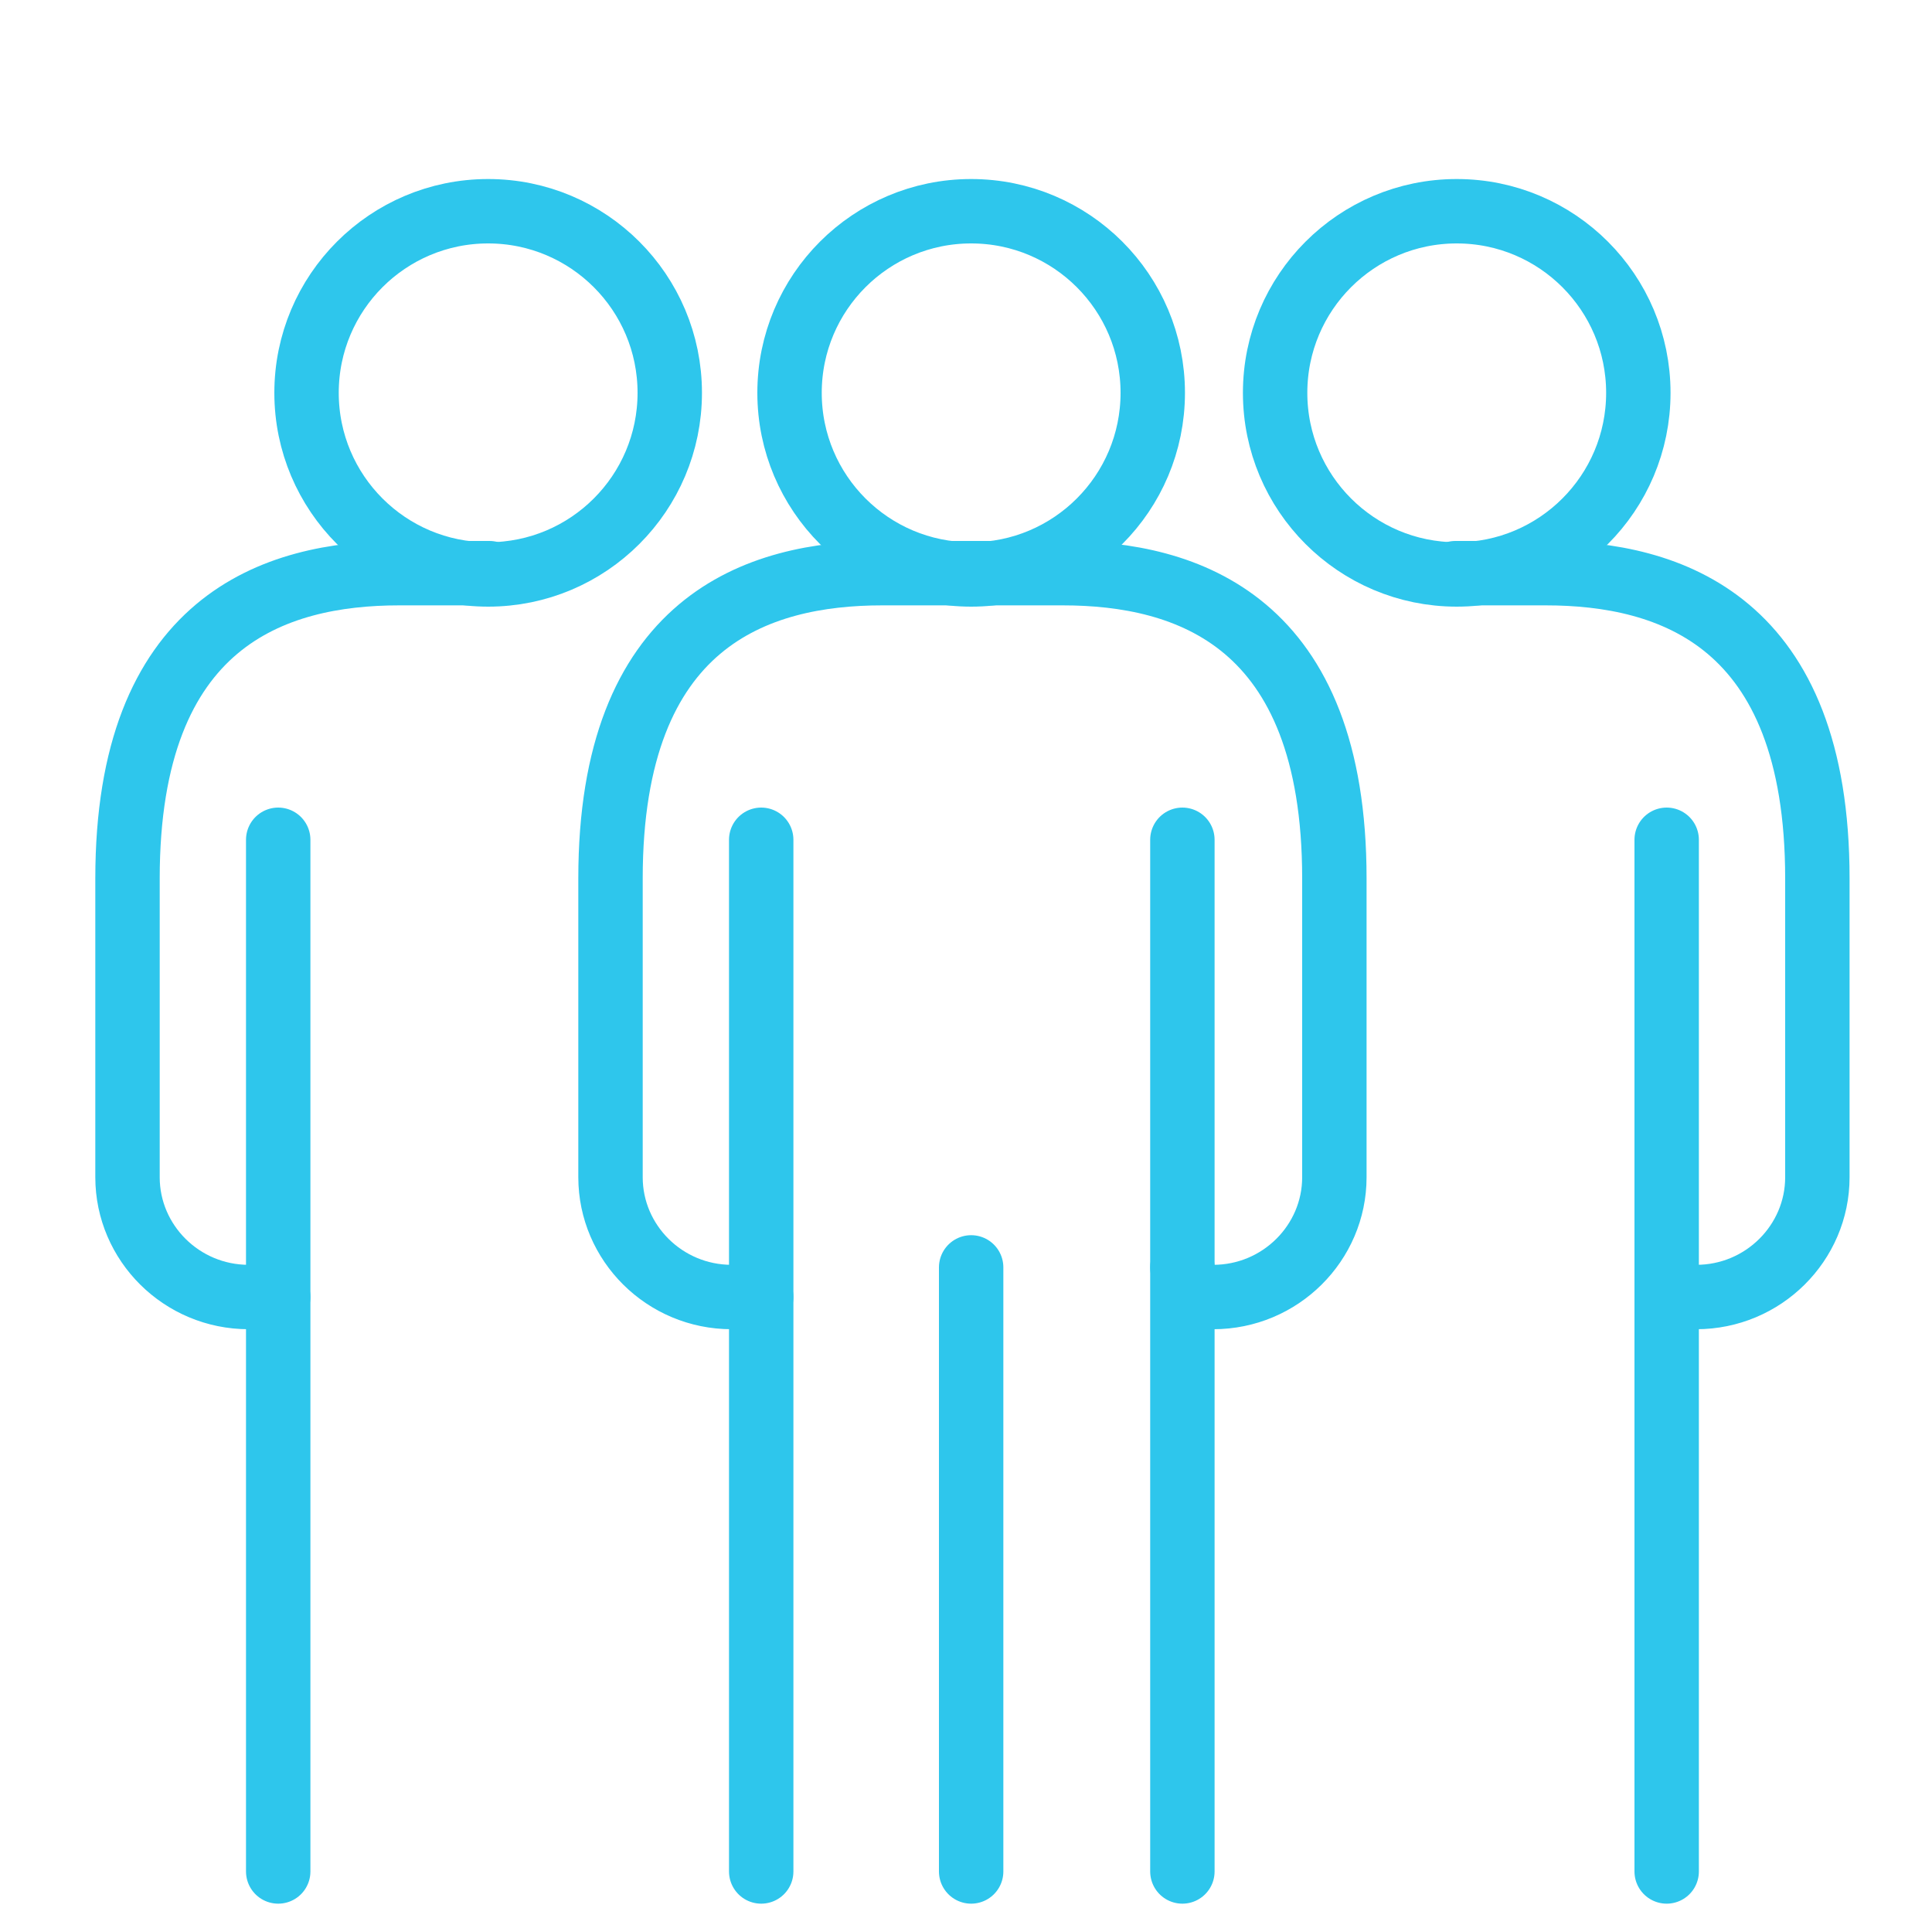
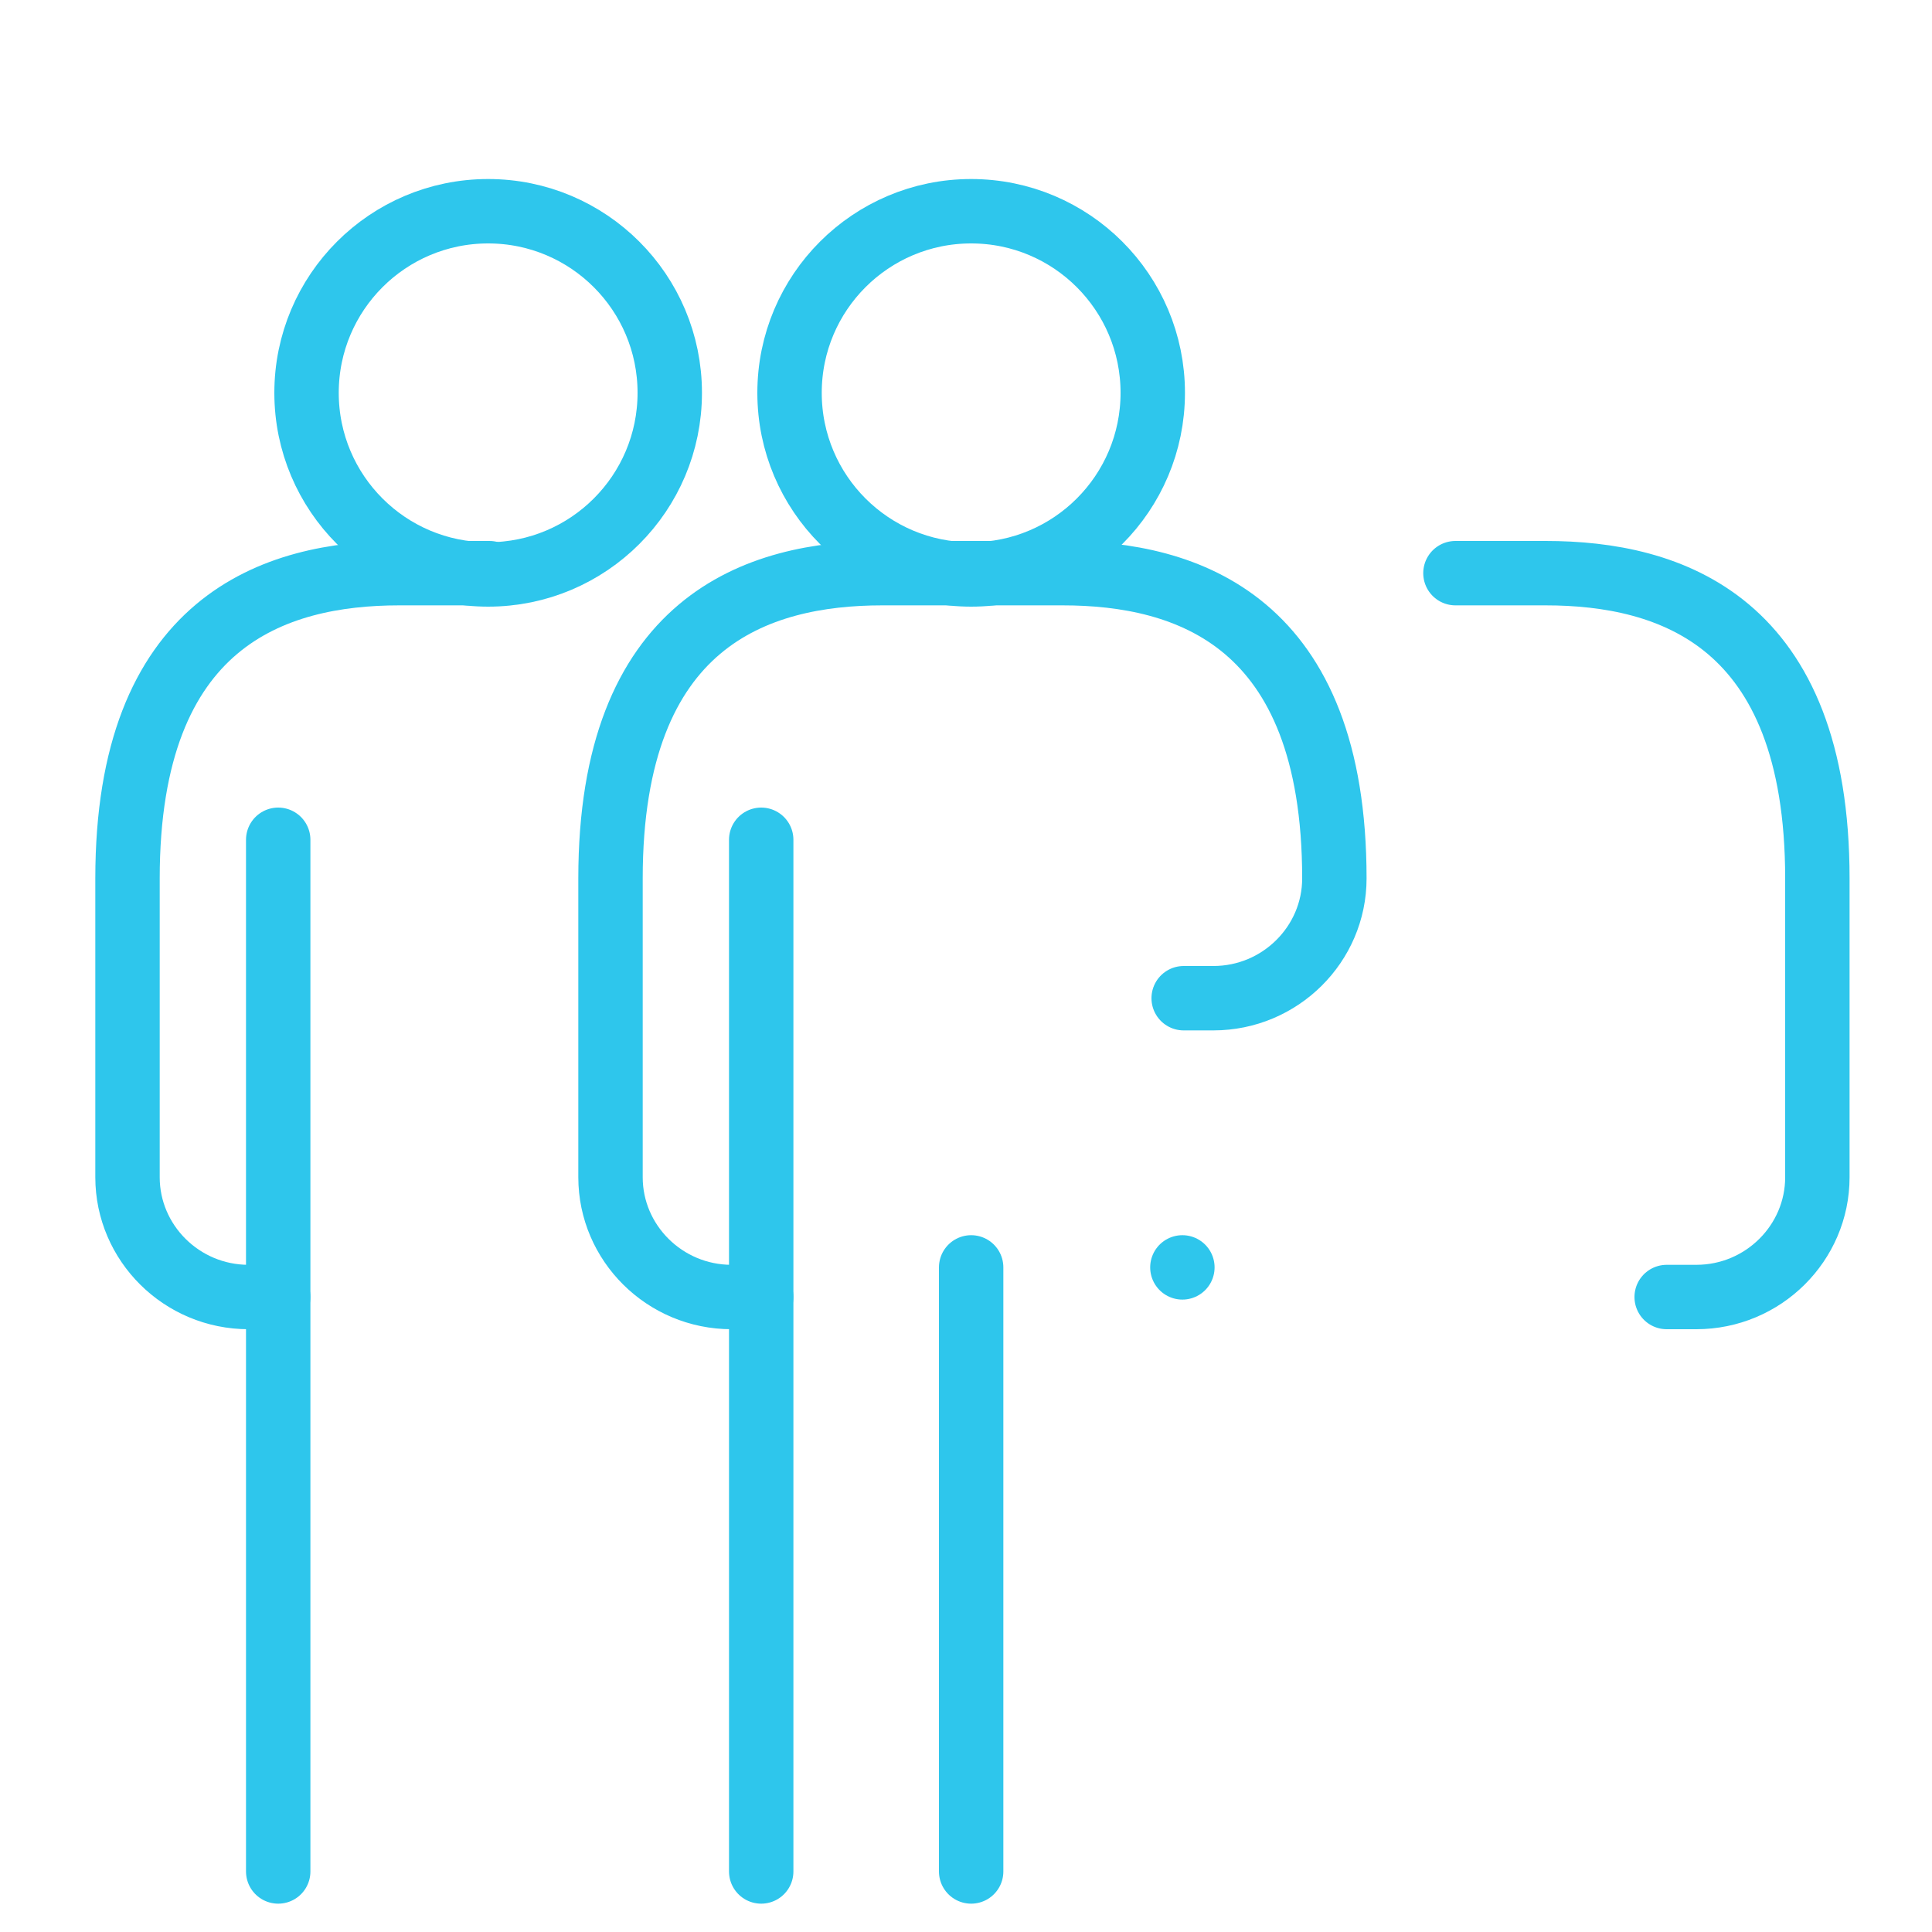
<svg xmlns="http://www.w3.org/2000/svg" xmlns:xlink="http://www.w3.org/1999/xlink" version="1.1" id="Capa_1" x="0px" y="0px" viewBox="0 0 150 150" style="enable-background:new 0 0 150 150;" xml:space="preserve">
  <style type="text/css">
	.st0{clip-path:url(#SVGID_00000163794929855920276900000009388804252859374519_);}
	.st1{fill:none;stroke:#2EC6EC;stroke-width:5;stroke-linecap:round;stroke-linejoin:round;stroke-miterlimit:10;}
</style>
  <g>
    <defs>
      <rect id="SVGID_1_" x="0.5" width="150" height="150" />
    </defs>
    <clipPath id="SVGID_00000064334855424198439640000013499979813047825063_">
      <use xlink:href="#SVGID_1_" style="overflow:visible;" />
    </clipPath>
    <g style="clip-path:url(#SVGID_00000064334855424198439640000013499979813047825063_);">
      <ellipse class="st1" cx="75.4" cy="30.5" rx="14.1" ry="14.1" />
-       <line class="st1" x1="91.8" y1="65.2" x2="91.8" y2="145.3" />
      <line class="st1" x1="59.1" y1="145.3" x2="59.1" y2="65.2" />
      <line class="st1" x1="21.6" y1="145.3" x2="21.6" y2="65.2" />
      <line class="st1" x1="75.4" y1="145.3" x2="75.4" y2="98.4" />
      <line class="st1" x1="91.8" y1="98.4" x2="91.8" y2="98.4" />
      <path class="st1" d="M75.5,44.5h-7c-9.7,0-21.1,3.7-21.1,23.7v23.2c0,5.1,4.2,9.3,9.4,9.3h2.3" />
      <ellipse class="st1" cx="37.9" cy="30.5" rx="14.1" ry="14.1" />
      <path class="st1" d="M38,44.5h-7c-9.7,0-21.1,3.7-21.1,23.7v23.2c0,5.1,4.2,9.3,9.4,9.3h2.3" />
-       <line class="st1" x1="129.4" y1="145.3" x2="129.4" y2="65.2" />
-       <ellipse class="st1" cx="113.1" cy="30.5" rx="14.1" ry="14.1" />
      <path class="st1" d="M113,44.5h7c9.7,0,21.1,3.7,21.1,23.7v23.2c0,5.1-4.2,9.3-9.4,9.3h-2.3" />
-       <path class="st1" d="M75.5,44.5h7c9.7,0,21.1,3.7,21.1,23.7v23.2c0,5.1-4.2,9.3-9.4,9.3h-2.3" />
+       <path class="st1" d="M75.5,44.5h7c9.7,0,21.1,3.7,21.1,23.7c0,5.1-4.2,9.3-9.4,9.3h-2.3" />
    </g>
  </g>
</svg>